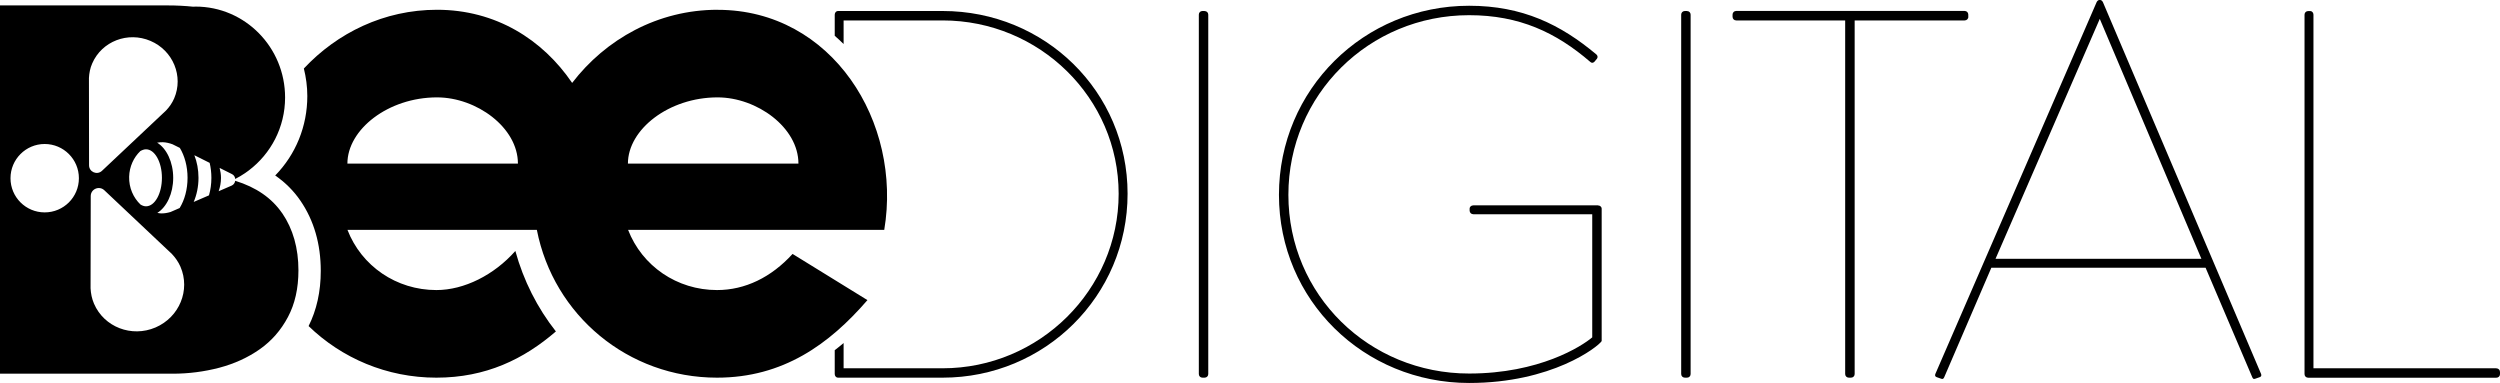
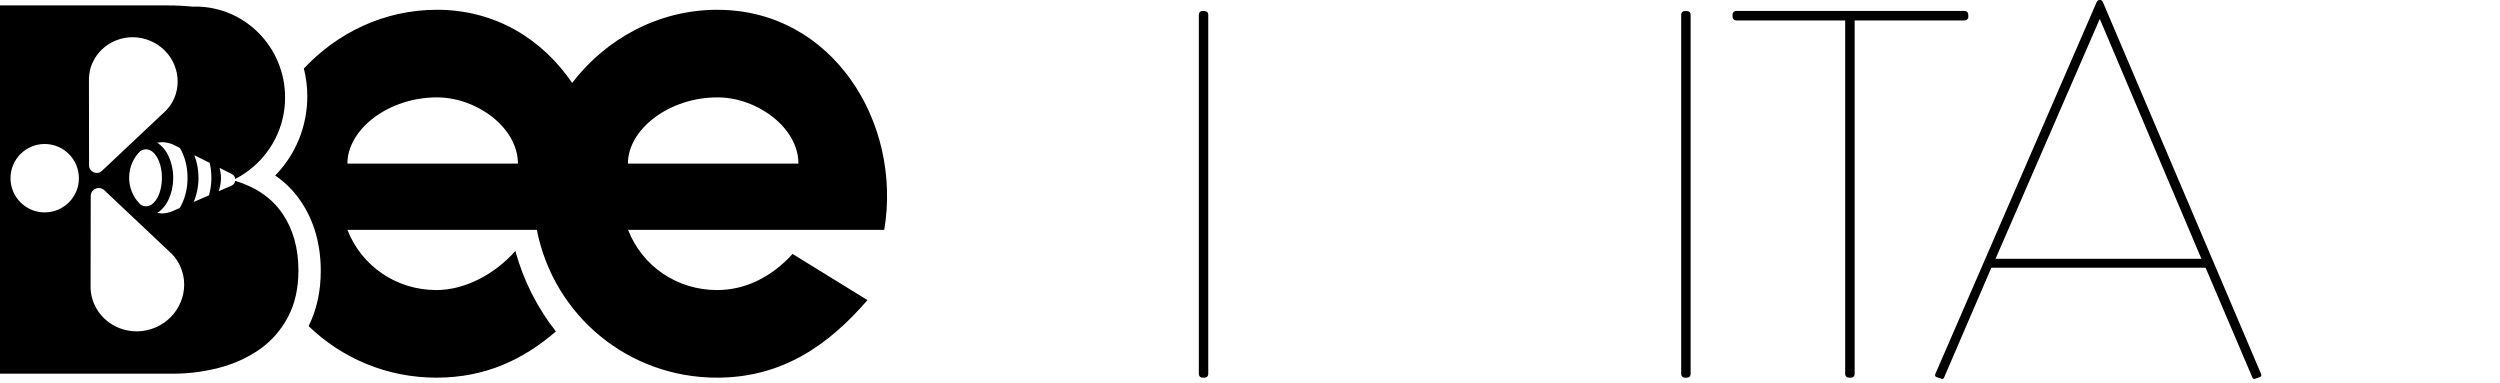
<svg xmlns="http://www.w3.org/2000/svg" id="Capa_2" data-name="Capa 2" viewBox="0 0 447.75 68.59">
  <g id="Capa_1-2" data-name="Capa 1">
    <path d="M50.54,38.19c-1.87-2.73-4.68-4.66-8.41-5.81-.06.35-.26.69-.62.85l-2.35,1.02c.26-.74.42-1.55.42-2.39,0-.63-.1-1.22-.25-1.79l2.23,1.12c.35.17.53.51.57.86.63-.33,1.21-.66,1.74-1.03.15-.1.3-.22.45-.32.09-.07.18-.13.26-.19,3.92-2.97,6.48-7.7,6.48-13.05,0-8.99-7.18-16.28-16.03-16.28-.14,0-.29.02-.43.02-1.45-.15-2.97-.23-4.57-.23H0v65.96h30.92c2.86,0,5.65-.36,8.36-1.07,2.71-.72,5.12-1.82,7.24-3.31,2.12-1.49,3.8-3.41,5.05-5.77,1.25-2.35,1.88-5.14,1.88-8.35,0-3.99-.97-7.41-2.9-10.24ZM8,38.04c-3.38,0-6.12-2.74-6.12-6.12s2.74-6.13,6.12-6.13,6.13,2.74,6.13,6.13-2.74,6.12-6.13,6.12ZM15.93,13.96c.05-.88.21-1.76.59-2.61,1.71-3.95,6.38-5.76,10.44-4.02,4.05,1.73,5.94,6.35,4.23,10.3-.36.83-.86,1.54-1.45,2.16l-11.48,10.81c-.88.82-2.31.2-2.31-1l-.02-15.64ZM29,31.85c0,2.81-1.27,5.1-2.85,5.1-.33,0-.67-.12-.99-.32-1.27-1.21-2.08-2.99-2.03-4.97.05-1.84.82-3.47,2-4.6.33-.19.68-.32,1.02-.32,1.57,0,2.85,2.28,2.85,5.1ZM27.85,58.65c-4.28,1.83-9.21-.07-11.01-4.25-.39-.9-.57-1.83-.62-2.76l.03-16.52c0-1.27,1.51-1.91,2.43-1.05l12.11,11.42c.62.66,1.15,1.41,1.53,2.28,1.81,4.18-.19,9.04-4.47,10.88ZM32.17,37.26l-1.63.71c-.55.16-1.11.27-1.71.25-.23,0-.44-.06-.65-.09,1.67-1.04,2.84-3.46,2.84-6.28s-1.19-5.28-2.88-6.3c.34-.05.68-.09,1.02-.08.61.02,1.19.17,1.74.37l1.31.65c.85,1.41,1.38,3.28,1.38,5.35,0,2.1-.54,4-1.41,5.41ZM37.44,34.98l-2.75,1.19c.54-1.26.86-2.74.86-4.32,0-1.48-.27-2.85-.74-4.05l2.74,1.37c.2.84.31,1.74.31,2.68,0,1.11-.15,2.16-.43,3.13Z" />
    <path d="M128.52,1.75c-10.69,0-20.05,5.27-26.05,13.1-5.28-7.77-13.69-13.1-24.2-13.1-9.47,0-17.88,4.14-23.85,10.52.39,1.58.62,3.22.62,4.93,0,5.41-2.06,10.45-5.75,14.23,1.81,1.25,3.33,2.77,4.54,4.55,2.4,3.51,3.62,7.73,3.62,12.54,0,3.72-.75,7.03-2.18,9.88,5.93,5.74,14,9.24,22.88,9.24s15.67-3.32,21.41-8.28c-3.32-4.21-5.8-9.1-7.26-14.41-3.81,4.31-9.18,7-14.14,7-7.19,0-13.42-4.31-15.93-10.78h33.92c3,15.31,16.35,26.47,32.26,26.47,11.85,0,20.12-5.99,26.95-13.89l-13.41-8.27c-3.83,4.2-8.5,6.47-13.53,6.47-7.19,0-13.42-4.31-15.93-10.78h45.88c3.24-19.28-9.34-39.41-29.82-39.41ZM62.22,29.3c0-6.11,7.3-11.86,16.05-11.86,7.07,0,14.49,5.39,14.49,11.86,0,0-30.54,0-30.54,0ZM112.46,29.3c0-6.11,7.31-11.86,16.05-11.86,7.06,0,14.49,5.39,14.49,11.86,0,0-30.54,0-30.54,0Z" />
-     <path d="M286.2,36.78h-22.33c-.38,0-.66.28-.66.56v.38c0,.37.29.65.66.65h21.3v22.05c-1.88,1.6-9.48,6.48-22.05,6.48-17.92,0-32.37-14.07-32.37-32S245.2,2.72,263.12,2.72c9.01,0,15.58,3.1,21.68,8.35.19.19.47.28.75,0l.47-.56c.19-.28.1-.57-.1-.75-6.38-5.35-13.23-8.73-22.8-8.73-18.86,0-34.06,15.01-34.06,33.87s15.2,33.69,34.06,33.69c14.83,0,23.08-6.47,23.74-7.5v-23.74c0-.28-.28-.56-.65-.56" />
-     <path d="M168.83,1.97h-18.77c-.28,0-.56.28-.56.65v3.79c.54.48,1.08.96,1.59,1.48V3.66h17.73c17.35,0,31.53,13.89,31.53,31.05s-14.17,31.25-31.53,31.25h-17.73v-4.52c-.52.43-1.04.87-1.59,1.28v4.27c0,.38.28.65.56.65h18.77c18.3,0,33.12-14.63,33.12-32.94S187.13,1.97,168.83,1.97" />
    <path d="M215.74,1.97h-.38c-.38,0-.65.28-.65.65v64.37c0,.38.28.65.65.65h.38c.38,0,.66-.28.66-.65V2.63c0-.38-.28-.65-.66-.65" />
    <path d="M302.14,1.97h-.38c-.37,0-.66.28-.66.65v64.37c0,.38.29.65.66.65h.38c.38,0,.65-.28.65-.65V2.63c0-.38-.28-.65-.65-.65" />
-     <path d="M447.09,65.96h-32.75V2.63c0-.38-.28-.65-.56-.65h-.38c-.38,0-.66.28-.66.65v64.37c0,.38.28.65.66.65h33.69c.38,0,.66-.28.66-.65v-.37c0-.38-.28-.66-.66-.66" />
    <path d="M357.4,46.35l18.67-42.97,18.2,42.97h-36.87ZM376.17,0h-.19c-.18,0-.38.19-.47.38l-28.9,66.62c-.1.28,0,.47.28.56l.84.29c.29.09.38-.1.48-.29l8.44-19.61h38.37l8.36,19.61c.09.19.18.38.47.29l.84-.29c.28-.09.37-.28.28-.56L376.63.38c-.1-.19-.28-.38-.47-.38" />
    <path d="M352.52,3v-.38c0-.38-.28-.66-.65-.66h-40.91c-.38,0-.66.28-.66.66v.38c0,.38.28.66.66.66h19.51v63.33c0,.38.29.65.66.65h.38c.38,0,.66-.28.66-.65V3.66h19.7c.37,0,.66-.28.66-.66" />
  </g>
</svg>